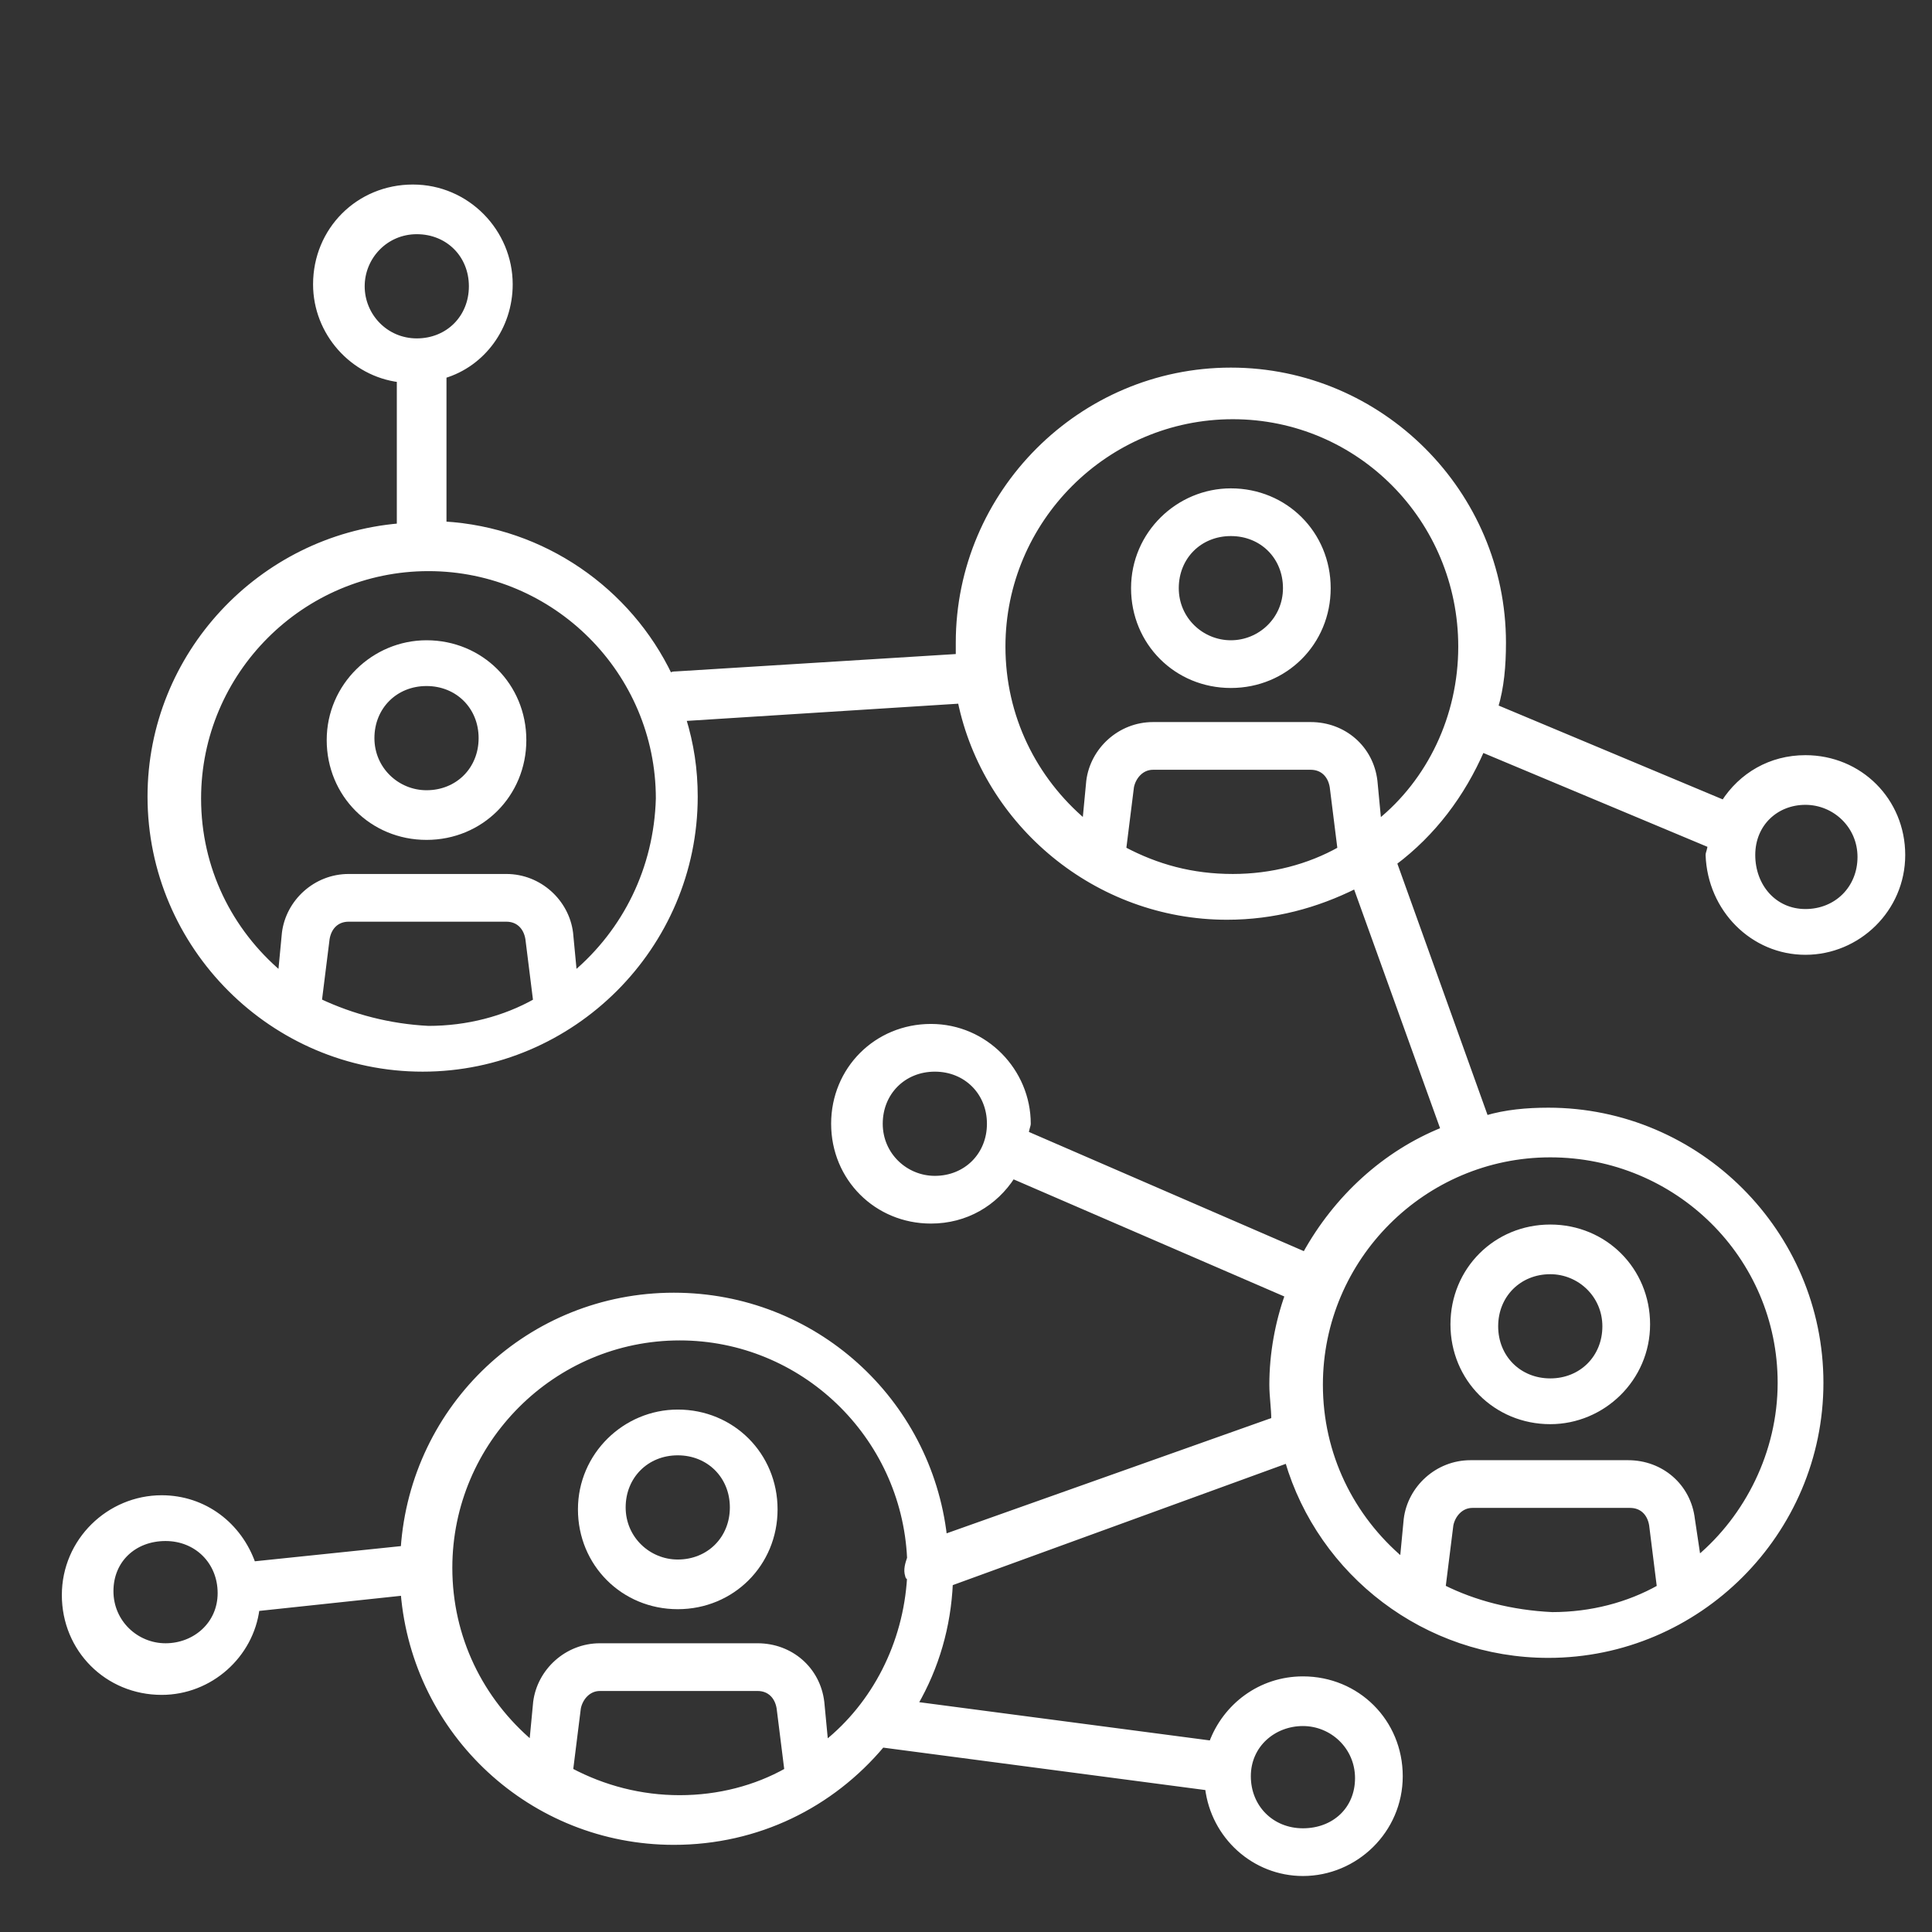
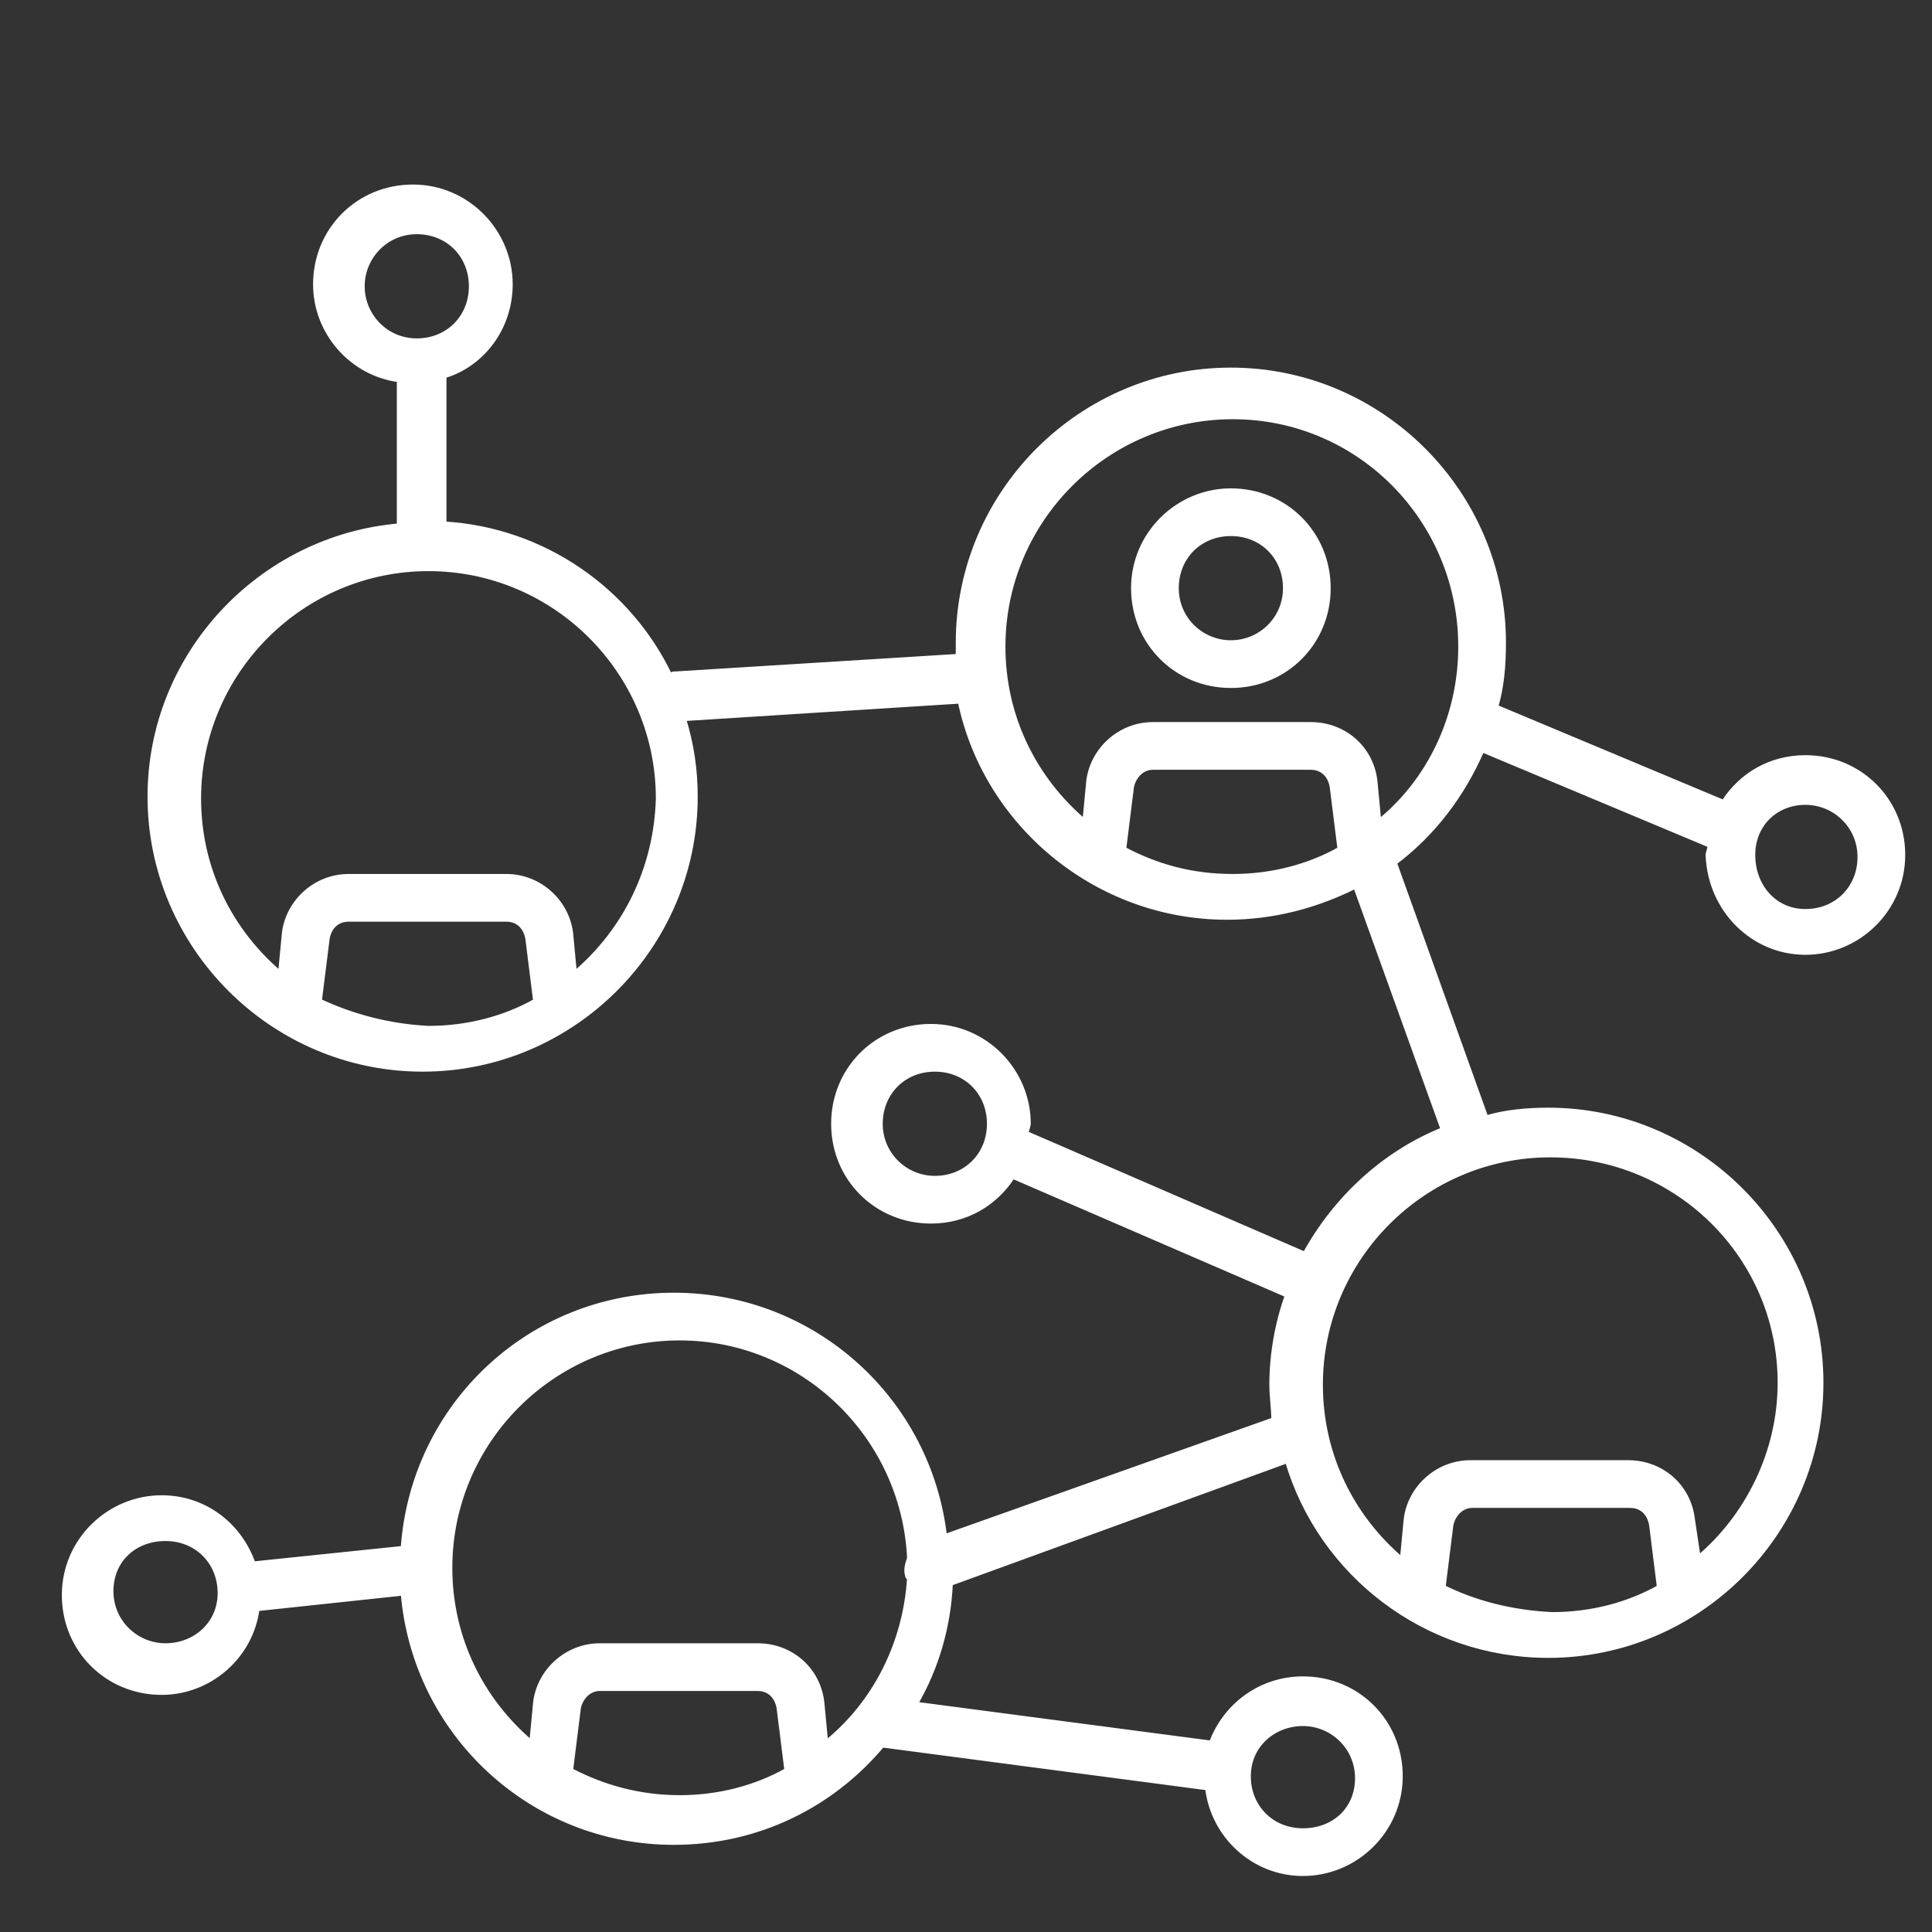
<svg xmlns="http://www.w3.org/2000/svg" version="1.1" id="Ebene_1" x="0px" y="0px" viewBox="0 0 99.2 99.2" style="enable-background:new 0 0 99.2 99.2;" xml:space="preserve">
  <rect x="0" y="0" width="99.2" height="99.2" fill="#333333" stroke="none" />
  <style type="text/css">
	.st0{fill:none;stroke:#000000;stroke-width:2.2;stroke-linecap:round;stroke-linejoin:round;stroke-miterlimit:10;}
	.st1{fill:none;stroke:#000000;stroke-width:2.2;stroke-linejoin:round;stroke-miterlimit:10;}
	.st2{fill:#FFFFFF;stroke:#FFFFFF;stroke-width:0.25;stroke-miterlimit:10;}
</style>
  <g>
-     <path class="st2" d="M21.9,33c-2.7,0-5,2.2-5,5s2.2,5,5,5s5-2.2,5-5S24.7,33,21.9,33z M21.9,40.7c-1.5,0-2.8-1.2-2.8-2.8   s1.2-2.8,2.8-2.8s2.8,1.2,2.8,2.8S23.5,40.7,21.9,40.7z" />
    <path class="st2" d="M63.2,25.2c-2.7,0-5,2.2-5,5s2.2,5,5,5s5-2.2,5-5S66,25.2,63.2,25.2z M63.2,33c-1.5,0-2.8-1.2-2.8-2.8   s1.2-2.8,2.8-2.8s2.8,1.2,2.8,2.8S64.7,33,63.2,33z" />
-     <path class="st2" d="M34.8,72.5c-2.7,0-5,2.2-5,5s2.2,5,5,5s5-2.2,5-5S37.6,72.5,34.8,72.5z M34.8,80.2c-1.5,0-2.8-1.2-2.8-2.8   s1.2-2.8,2.8-2.8s2.8,1.2,2.8,2.8S36.4,80.2,34.8,80.2z" />
-     <path class="st2" d="M79.6,73c2.7,0,5-2.2,5-5s-2.2-5-5-5s-5,2.2-5,5S76.8,73,79.6,73z M79.6,65.3c1.5,0,2.8,1.2,2.8,2.8   s-1.2,2.8-2.8,2.8s-2.8-1.2-2.8-2.8S78,65.3,79.6,65.3z" />
    <path class="st2" d="M92.7,48.9c2.7,0,5-2.2,5-5s-2.2-5-5-5c-1.8,0-3.3,0.9-4.2,2.3l-11.7-4.9c0.3-1,0.4-2.1,0.4-3.3   c0-7.7-6.3-14-14-14s-14,6.3-14,14c0,0.2,0,0.4,0,0.7l-14.5,0.9c-0.1,0-0.2,0-0.3,0.1c-2.1-4.4-6.5-7.5-11.6-7.8v-7.6   c2-0.6,3.4-2.5,3.4-4.7c0-2.7-2.2-5-5-5s-5,2.2-5,5c0,2.5,1.9,4.6,4.3,4.9V27c-7.1,0.6-12.8,6.6-12.8,13.9c0,7.7,6.3,14,14,14   s14-6.3,14-14c0-1.4-0.2-2.7-0.6-4l14.2-0.9c1.3,6.3,7,11.1,13.7,11.1c2.4,0,4.6-0.6,6.6-1.6l4.5,12.5c-3,1.2-5.5,3.5-7.1,6.4   l-14.3-6.2c0-0.2,0.1-0.4,0.1-0.5c0-2.7-2.2-5-5-5s-5,2.2-5,5s2.2,5,5,5c1.8,0,3.3-0.9,4.2-2.3l14.1,6.1c-0.5,1.4-0.8,3-0.8,4.6   c0,0.6,0.1,1.2,0.1,1.8l-16.9,6c-0.8-7-6.7-12.4-13.9-12.4c-7.4,0-13.4,5.7-13.9,13l-7.7,0.8c-0.7-2-2.5-3.4-4.7-3.4   c-2.7,0-5,2.2-5,5s2.2,5,5,5c2.5,0,4.6-1.9,4.9-4.3l7.5-0.8c0.6,7.2,6.6,12.8,13.9,12.8c4.3,0,8.1-1.9,10.7-5L62,91.8   c0.3,2.5,2.4,4.4,4.9,4.4c2.7,0,5-2.2,5-5s-2.2-5-5-5c-2.2,0-4,1.4-4.7,3.3L47,87.5c1.1-1.9,1.7-4,1.8-6.2L66.1,75   c1.7,5.8,7.1,10,13.4,10c7.7,0,14-6.3,14-14s-6.3-14-14-14c-1.1,0-2.2,0.1-3.2,0.4l-4.7-13.1c2-1.5,3.5-3.5,4.5-5.8l11.7,4.9   c0,0.2-0.1,0.4-0.1,0.5C87.8,46.7,90,48.9,92.7,48.9z M18.6,14.7c0-1.5,1.2-2.8,2.8-2.8s2.8,1.2,2.8,2.8s-1.2,2.8-2.8,2.8   S18.6,16.2,18.6,14.7z M16.4,51.4l0.4-3.2c0.1-0.6,0.5-1,1.1-1H26c0.6,0,1,0.4,1.1,1l0.4,3.2c-1.6,0.9-3.5,1.4-5.5,1.4   C20,52.7,18.1,52.2,16.4,51.4z M29.5,50l-0.2-2.1C29.1,46.3,27.7,45,26,45h-8.1c-1.7,0-3.1,1.3-3.3,2.9L14.4,50   c-2.6-2.2-4.2-5.4-4.2-9c0-6.5,5.3-11.8,11.8-11.8s11.8,5.3,11.8,11.8C33.7,44.6,32.1,47.8,29.5,50z M48,60.5   c-1.5,0-2.8-1.2-2.8-2.8s1.2-2.8,2.8-2.8s2.8,1.2,2.8,2.8S49.6,60.5,48,60.5z M8.5,84.5c-1.5,0-2.8-1.2-2.8-2.8S6.9,79,8.5,79   s2.8,1.2,2.8,2.8S10,84.5,8.5,84.5z M66.9,88.5c1.5,0,2.8,1.2,2.8,2.8S68.5,94,66.9,94s-2.8-1.2-2.8-2.8S65.4,88.5,66.9,88.5z    M29.3,90.9l0.4-3.2c0.1-0.5,0.5-1,1.1-1h8.1c0.6,0,1,0.4,1.1,1l0.4,3.2c-1.6,0.9-3.5,1.4-5.5,1.4C32.9,92.3,31,91.8,29.3,90.9z    M42.4,89.5l-0.2-2.1c-0.2-1.7-1.6-2.9-3.3-2.9h-8.1c-1.7,0-3.1,1.3-3.3,2.9l-0.2,2.1c-2.6-2.2-4.2-5.4-4.2-9   c0-6.5,5.3-11.8,11.8-11.8c6.3,0,11.5,5,11.8,11.3c-0.1,0.3-0.2,0.6-0.1,0.9c0,0,0,0.1,0.1,0.1C46.5,84.4,44.9,87.5,42.4,89.5z    M74.1,81.5l0.4-3.2c0.1-0.5,0.5-1,1.1-1h8.1c0.6,0,1,0.4,1.1,1l0.4,3.2c-1.6,0.9-3.5,1.4-5.5,1.4C77.6,82.8,75.7,82.3,74.1,81.5z    M91.4,71c0,3.6-1.7,6.9-4.2,9L86.9,78c-0.2-1.7-1.6-2.9-3.3-2.9h-8.1c-1.7,0-3.1,1.3-3.3,2.9L72,80.1c-2.6-2.2-4.2-5.4-4.2-9   c0-6.5,5.3-11.8,11.8-11.8S91.4,64.5,91.4,71z M57.7,43.6l0.4-3.2c0.1-0.5,0.5-1,1.1-1h8.1c0.6,0,1,0.4,1.1,1l0.4,3.2   c-1.6,0.9-3.5,1.4-5.5,1.4C61.2,45,59.4,44.5,57.7,43.6z M70.8,42.2l-0.2-2.1c-0.2-1.7-1.6-2.9-3.3-2.9h-8.1   c-1.7,0-3.1,1.3-3.3,2.9l-0.2,2.1c-2.6-2.2-4.2-5.4-4.2-9c0-6.5,5.3-11.8,11.8-11.8S75,26.7,75,33.2C75,36.8,73.4,40.1,70.8,42.2z    M92.7,41.2c1.5,0,2.8,1.2,2.8,2.8s-1.2,2.8-2.8,2.8S90,45.5,90,43.9S91.2,41.2,92.7,41.2z" />
  </g>
</svg>